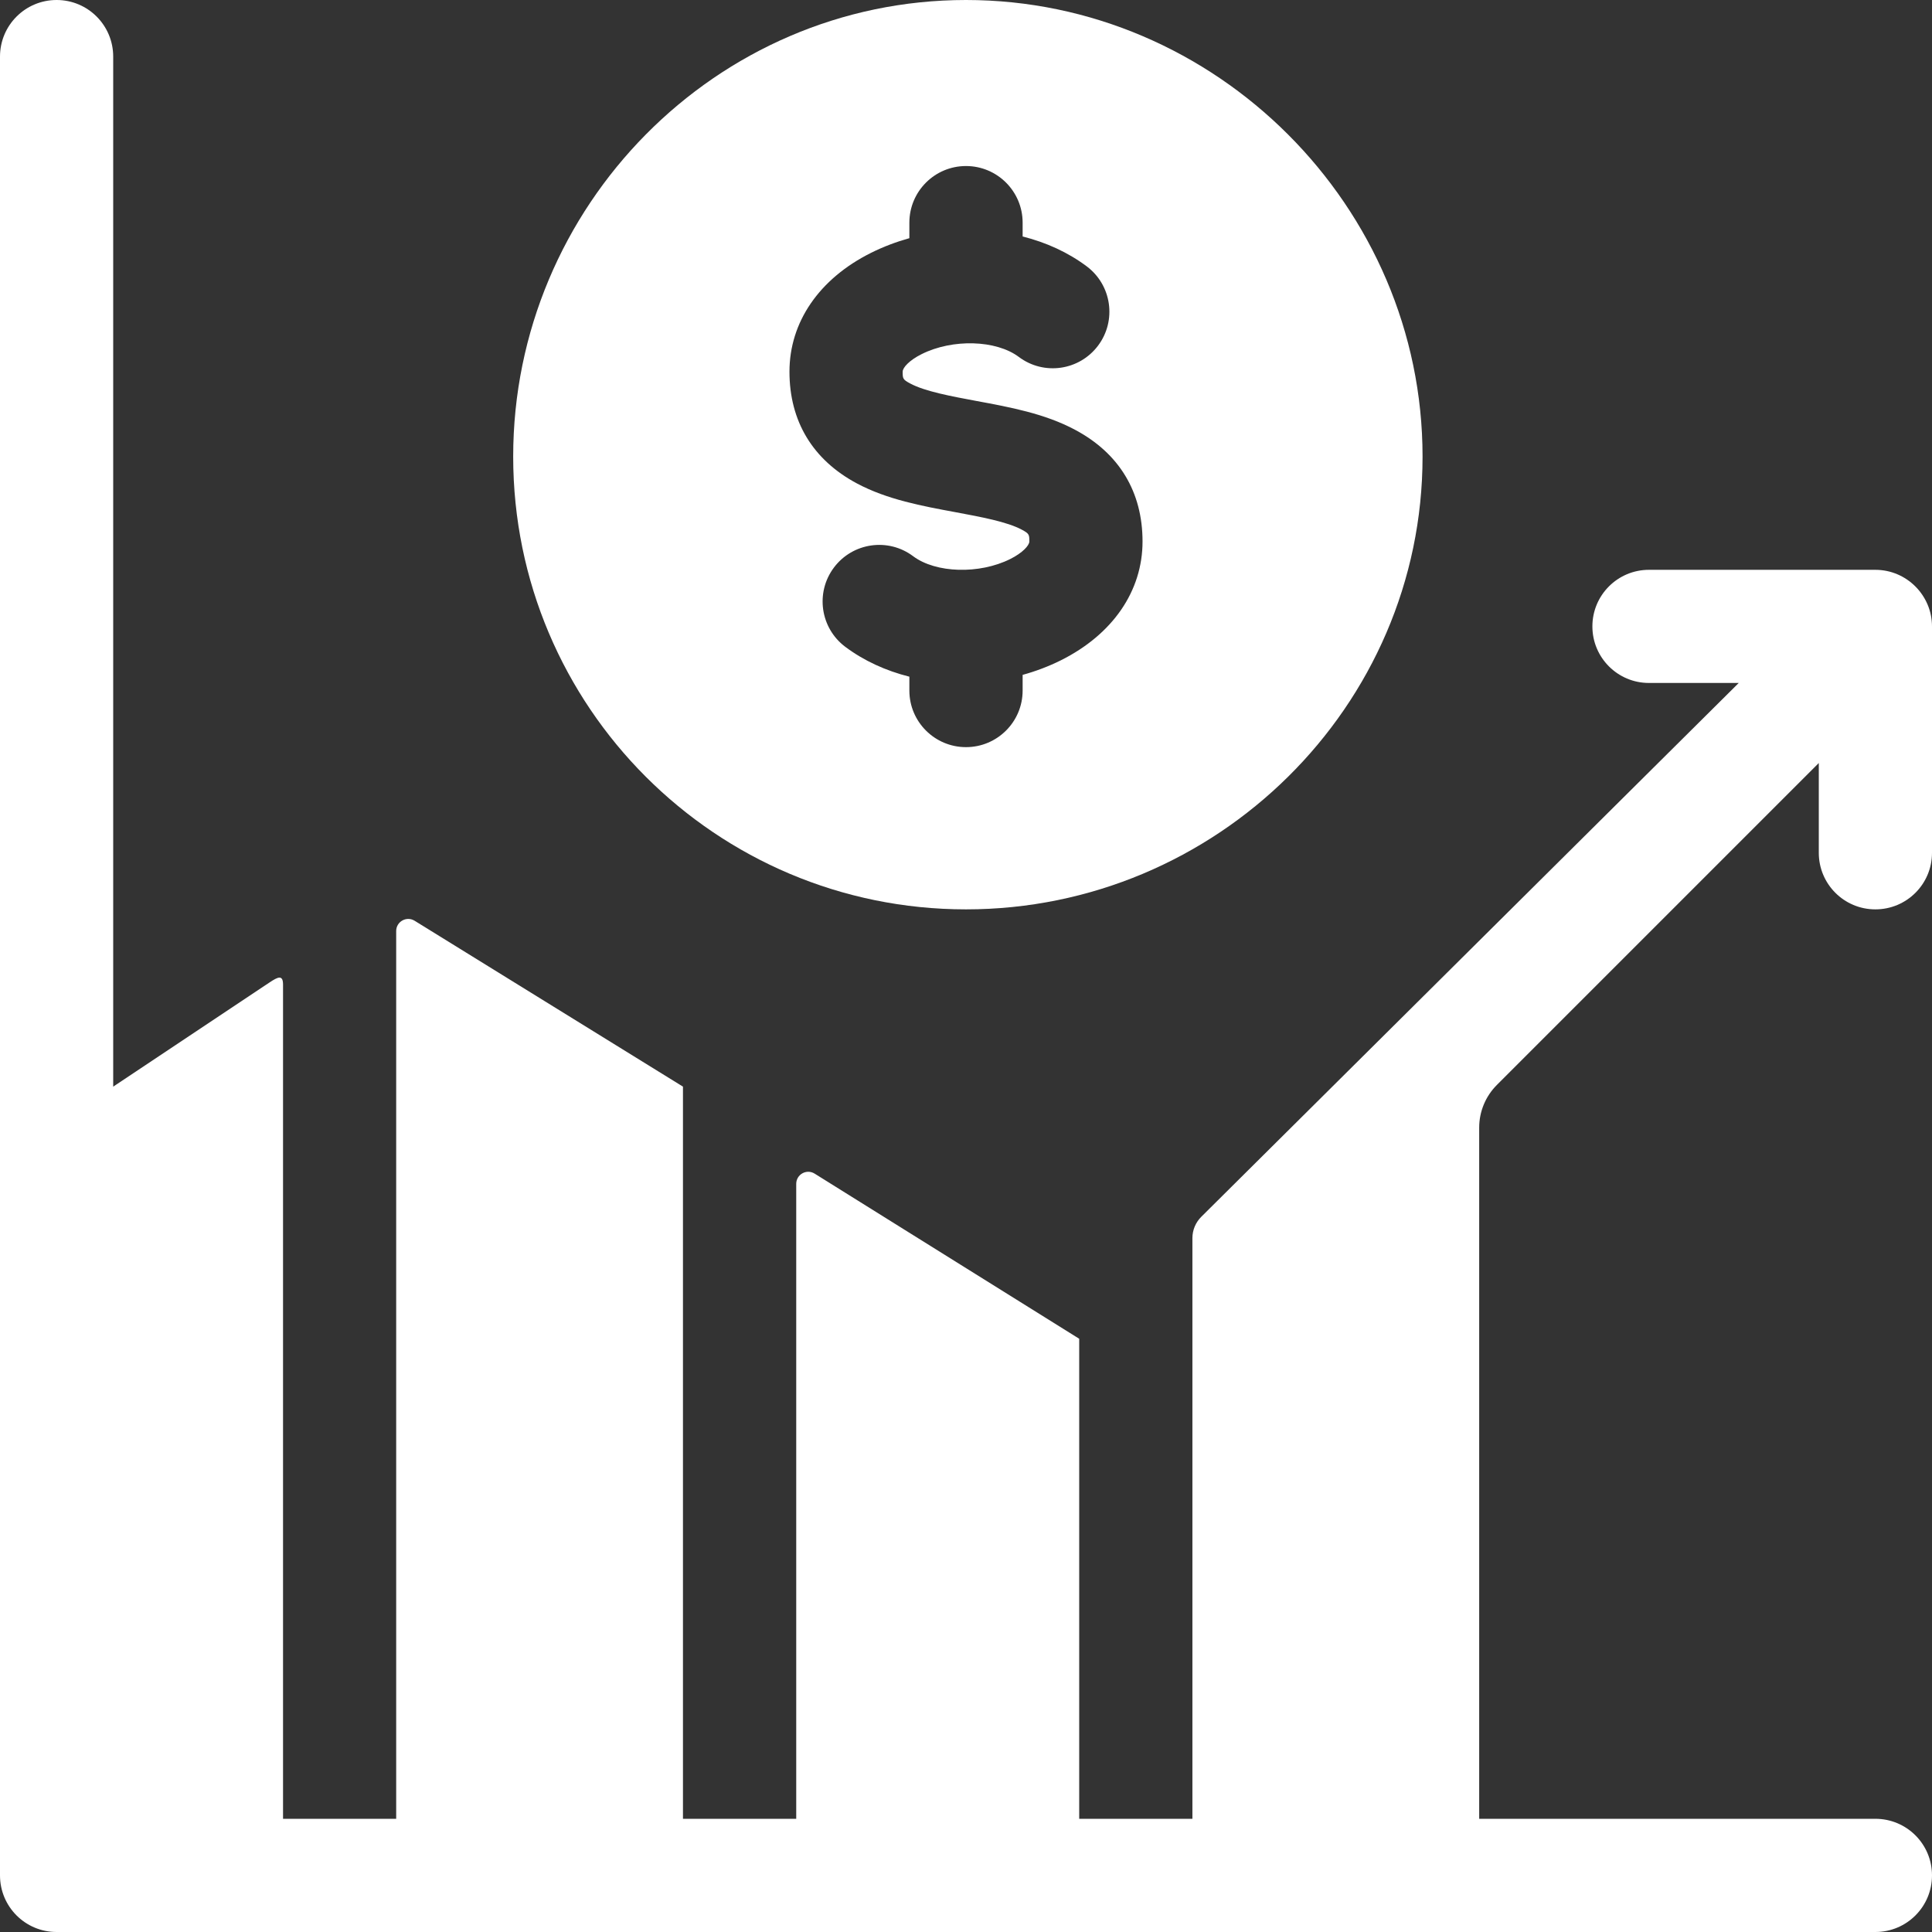
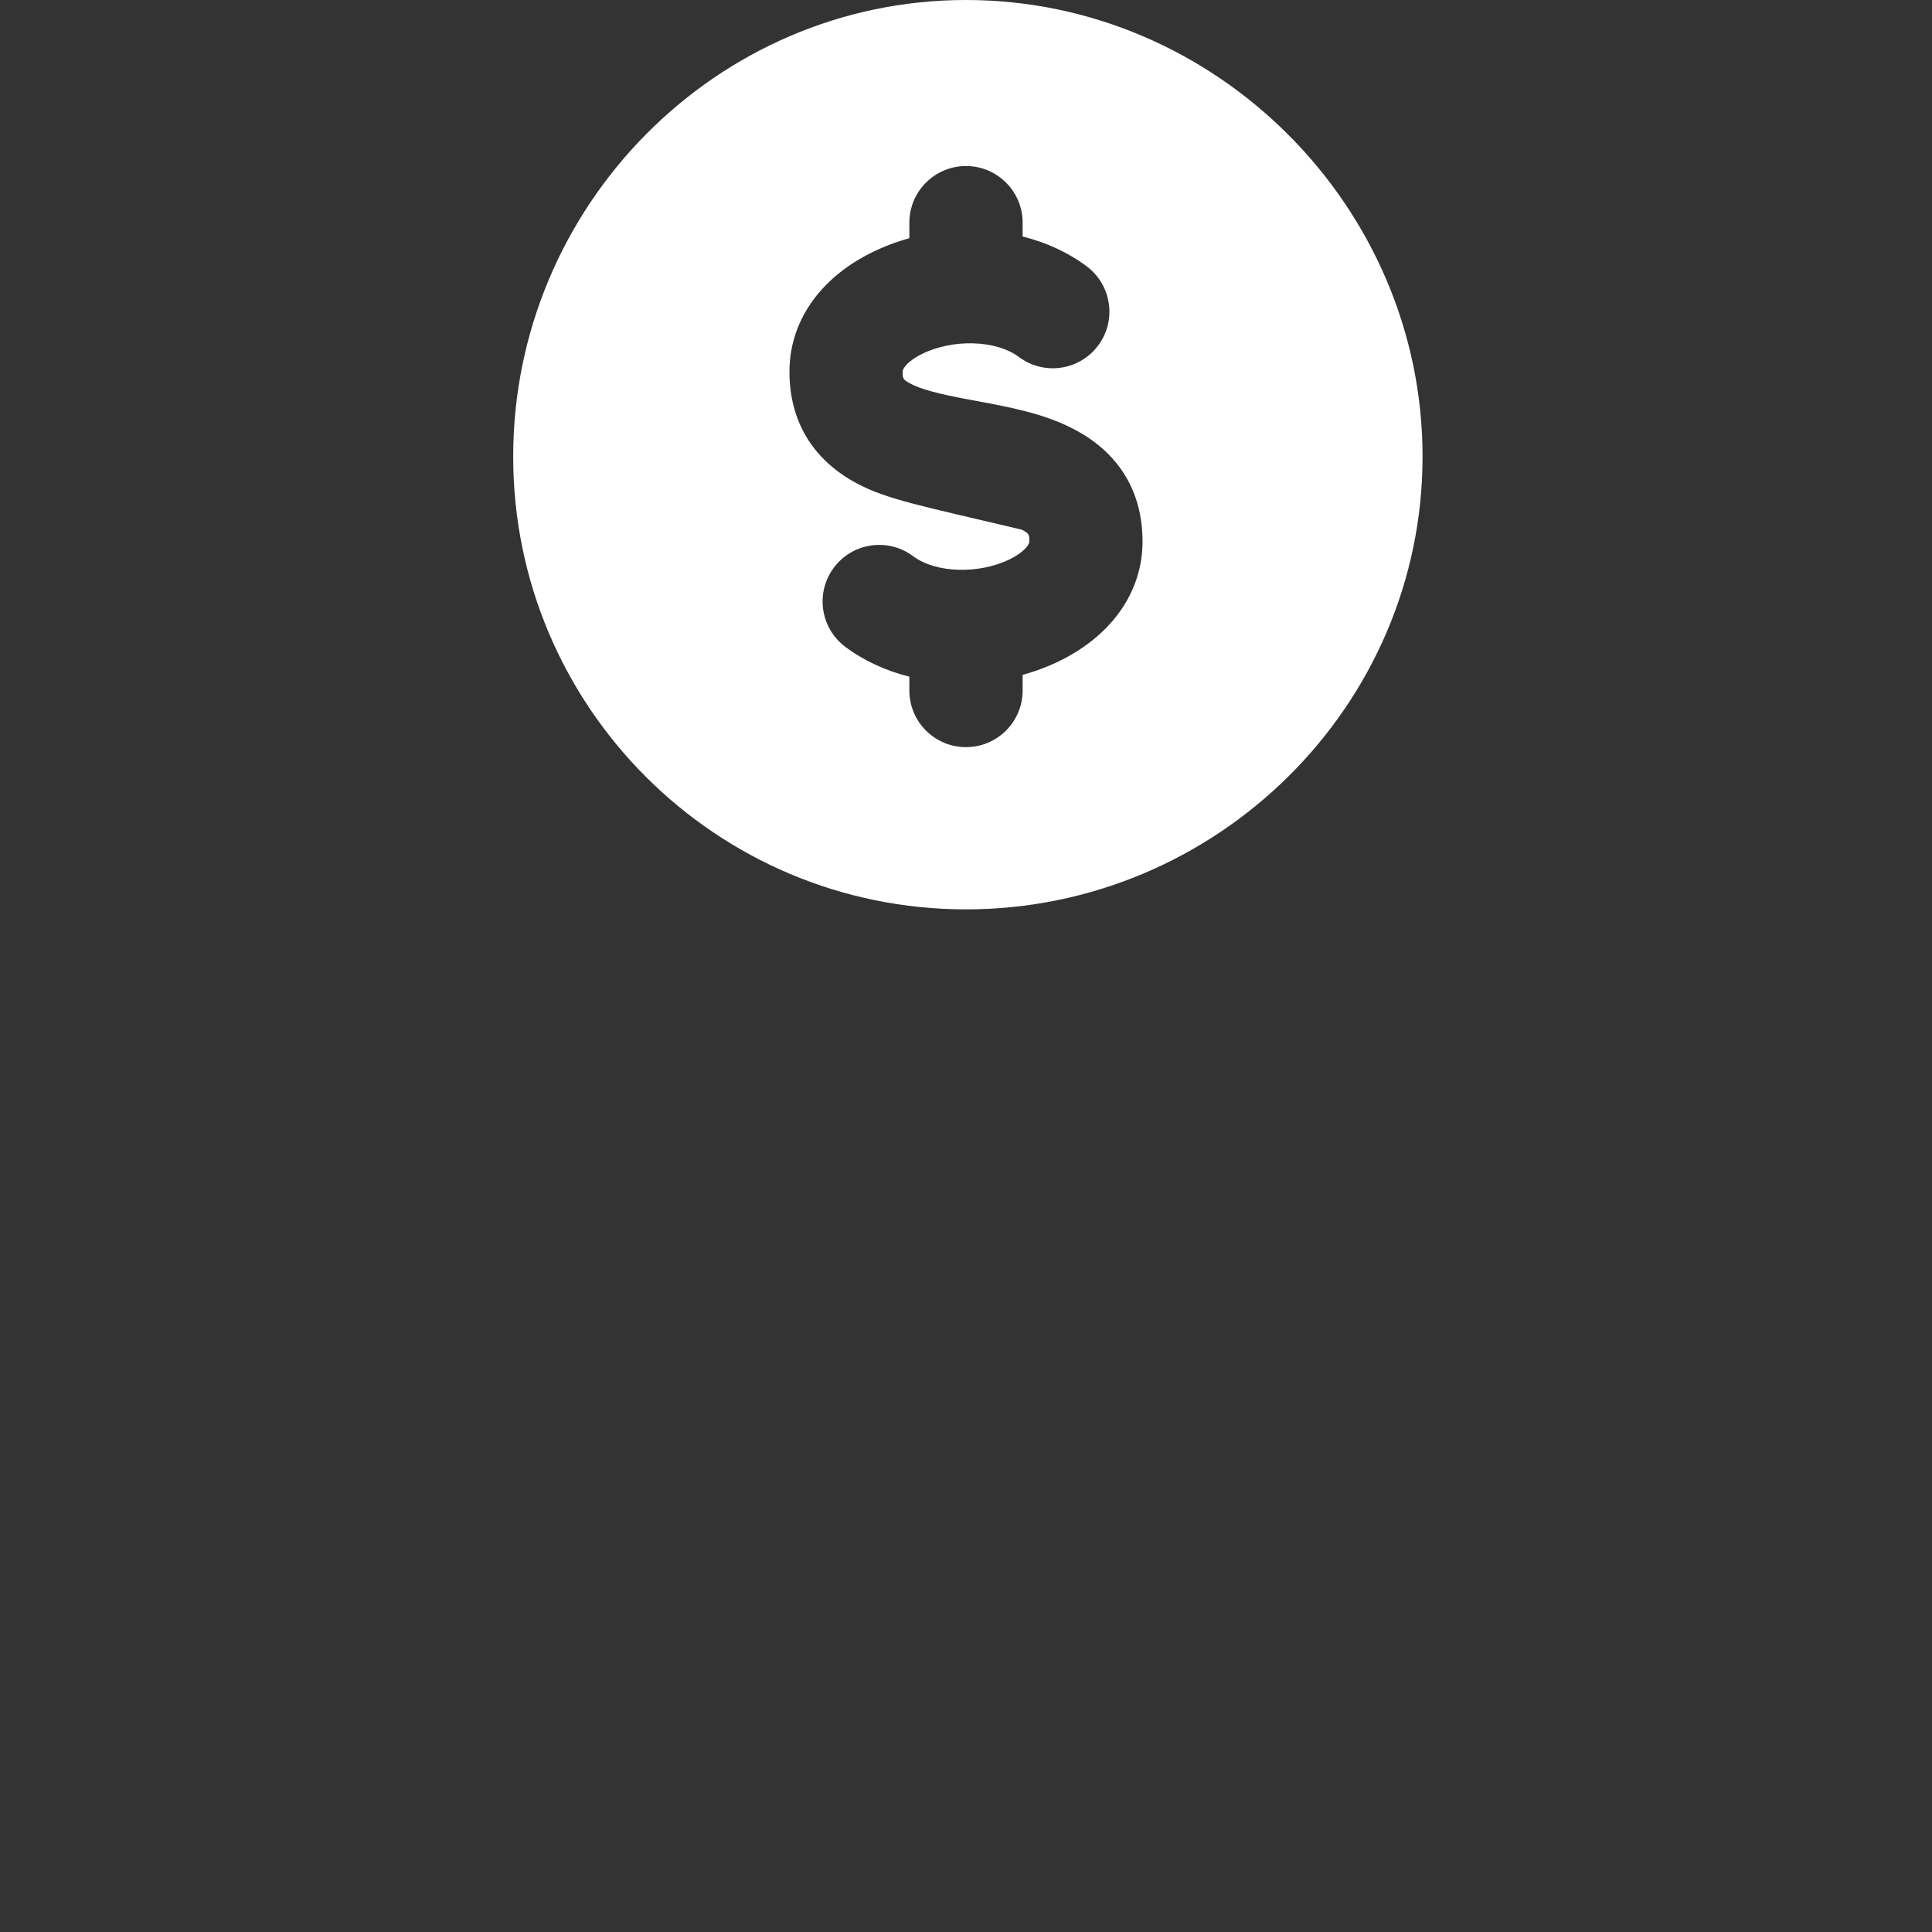
<svg xmlns="http://www.w3.org/2000/svg" width="32" height="32" viewBox="0 0 32 32" fill="none">
  <rect x="0" y="0" width="32" height="32" fill="#333333" stroke="none" />
  <g clip-path="url(#clip0_2178_2527)">
-     <path d="M31.062 9.438H27.312C26.794 9.438 26.375 9.857 26.375 10.375C26.375 10.893 26.794 11.312 27.312 11.312H28.799L19.898 20.153C19.803 20.247 19.75 20.374 19.75 20.507V30.125H17.875C17.875 29.57 17.875 22.626 17.875 22.174L13.493 19.439C13.36 19.356 13.188 19.451 13.188 19.609V30.125H11.312C11.312 29.908 11.312 18.724 11.312 17.998L6.868 15.251C6.734 15.168 6.562 15.264 6.562 15.421V30.125H4.688C4.688 29.54 4.688 18.058 4.688 16.308C4.688 16.141 4.604 16.179 4.465 16.272L1.875 17.998V0.938C1.875 0.419 1.456 0 0.938 0C0.419 0 0 0.419 0 0.938V31.062C0 31.581 0.419 32 0.938 32H31.062C31.581 32 32 31.581 32 31.062C32 30.544 31.581 30.125 31.062 30.125H24.5V18.677C24.5 18.412 24.605 18.158 24.793 17.97L30.125 12.638V14.125C30.125 14.643 30.544 15.062 31.062 15.062C31.581 15.062 32 14.643 32 14.125V10.375C32 9.862 31.58 9.438 31.062 9.438Z" fill="white" />
-     <path d="M16 0C11.858 0 8.5 3.42 8.5 7.562C8.5 11.705 11.858 15.062 16 15.062C20.142 15.062 23.562 11.705 23.562 7.562C23.562 3.42 20.142 0 16 0ZM17.571 10.937C17.368 11.038 17.155 11.118 16.938 11.178V11.438C16.938 11.955 16.518 12.375 16 12.375C15.482 12.375 15.062 11.955 15.062 11.438V11.208C14.672 11.11 14.308 10.944 14 10.713C13.586 10.402 13.502 9.815 13.812 9.401C14.123 8.986 14.711 8.902 15.125 9.213C15.5 9.494 16.221 9.515 16.733 9.259C16.938 9.157 17.049 9.033 17.049 8.969C17.049 8.857 17.049 8.839 16.924 8.773C16.68 8.642 16.247 8.562 15.829 8.484C15.271 8.381 14.693 8.274 14.193 8.007C13.462 7.617 13.076 6.977 13.076 6.156C13.076 5.335 13.568 4.617 14.427 4.188C14.631 4.086 14.844 4.006 15.062 3.945V3.688C15.062 3.17 15.482 2.75 16 2.75C16.518 2.75 16.938 3.17 16.938 3.688V3.917C17.328 4.015 17.692 4.181 18 4.412C18.414 4.723 18.498 5.31 18.188 5.724C17.877 6.139 17.289 6.223 16.875 5.912C16.499 5.63 15.778 5.609 15.266 5.865C15.059 5.968 14.951 6.09 14.951 6.156C14.951 6.268 14.951 6.286 15.076 6.352C15.32 6.483 15.753 6.563 16.171 6.641C16.729 6.744 17.307 6.851 17.807 7.119C18.538 7.508 18.924 8.148 18.924 8.969C18.924 9.789 18.431 10.507 17.571 10.937Z" fill="white" />
+     <path d="M16 0C11.858 0 8.5 3.42 8.5 7.562C8.5 11.705 11.858 15.062 16 15.062C20.142 15.062 23.562 11.705 23.562 7.562C23.562 3.42 20.142 0 16 0ZM17.571 10.937C17.368 11.038 17.155 11.118 16.938 11.178V11.438C16.938 11.955 16.518 12.375 16 12.375C15.482 12.375 15.062 11.955 15.062 11.438V11.208C14.672 11.11 14.308 10.944 14 10.713C13.586 10.402 13.502 9.815 13.812 9.401C14.123 8.986 14.711 8.902 15.125 9.213C15.5 9.494 16.221 9.515 16.733 9.259C16.938 9.157 17.049 9.033 17.049 8.969C17.049 8.857 17.049 8.839 16.924 8.773C15.271 8.381 14.693 8.274 14.193 8.007C13.462 7.617 13.076 6.977 13.076 6.156C13.076 5.335 13.568 4.617 14.427 4.188C14.631 4.086 14.844 4.006 15.062 3.945V3.688C15.062 3.17 15.482 2.75 16 2.75C16.518 2.75 16.938 3.17 16.938 3.688V3.917C17.328 4.015 17.692 4.181 18 4.412C18.414 4.723 18.498 5.31 18.188 5.724C17.877 6.139 17.289 6.223 16.875 5.912C16.499 5.63 15.778 5.609 15.266 5.865C15.059 5.968 14.951 6.09 14.951 6.156C14.951 6.268 14.951 6.286 15.076 6.352C15.32 6.483 15.753 6.563 16.171 6.641C16.729 6.744 17.307 6.851 17.807 7.119C18.538 7.508 18.924 8.148 18.924 8.969C18.924 9.789 18.431 10.507 17.571 10.937Z" fill="white" />
  </g>
  <defs>
    <clipPath id="clip0_2178_2527">
      <rect width="32" height="32" fill="white" />
    </clipPath>
  </defs>
</svg>